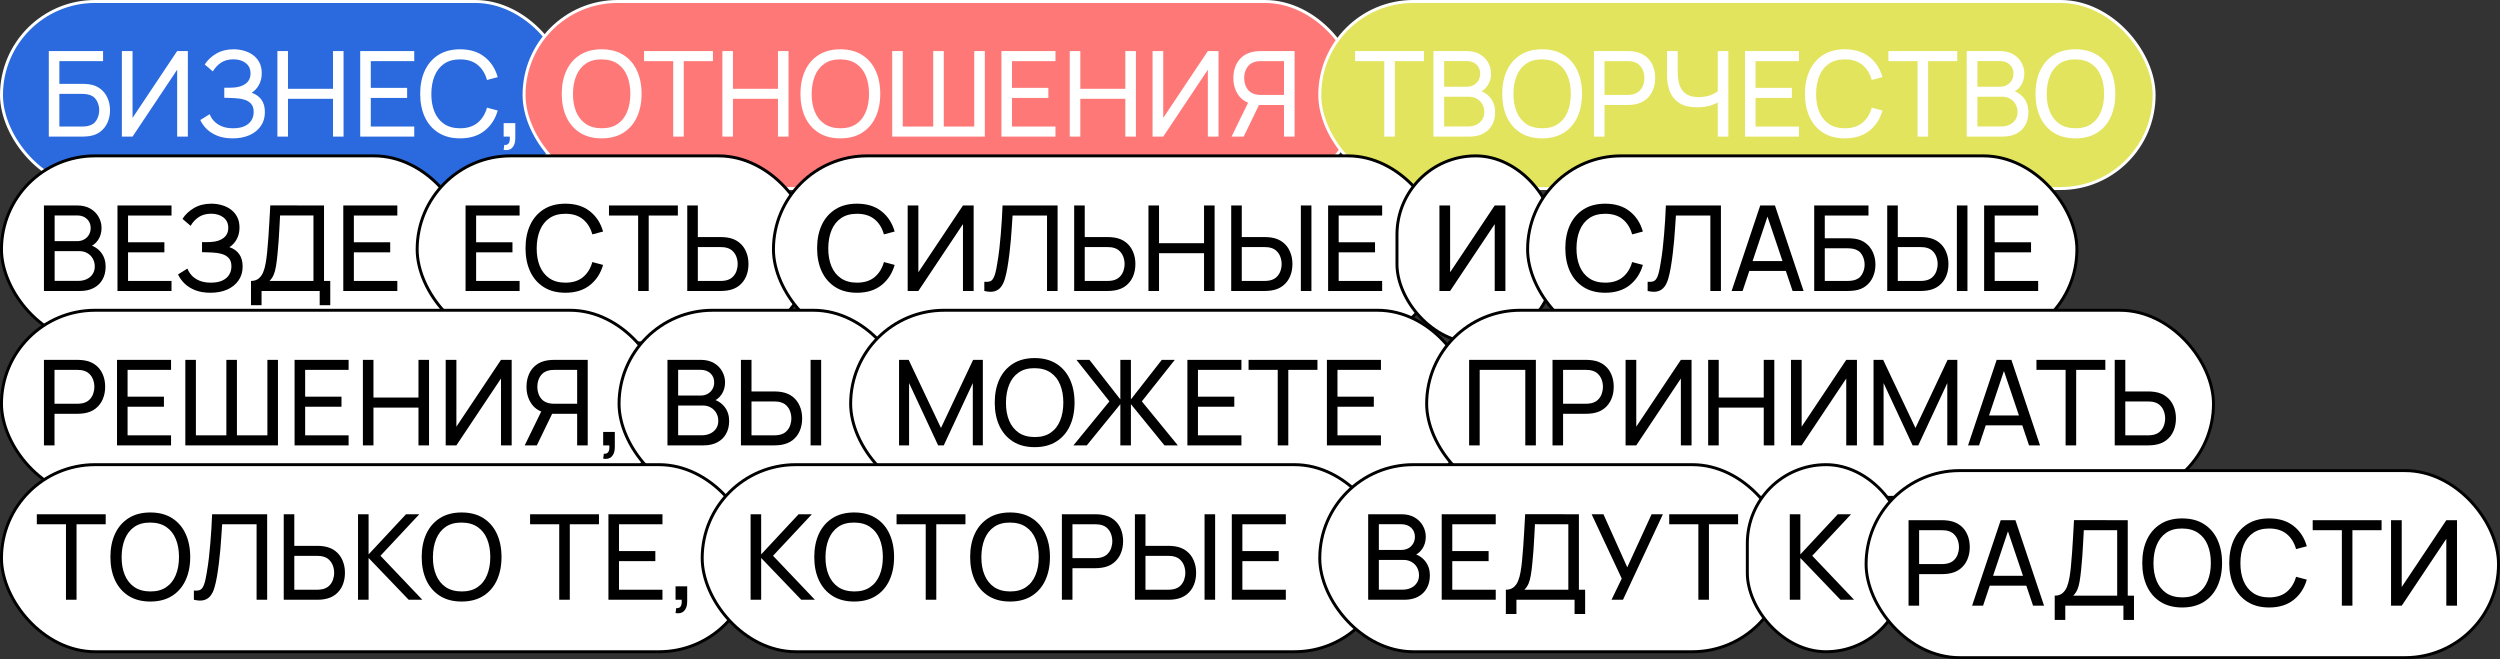
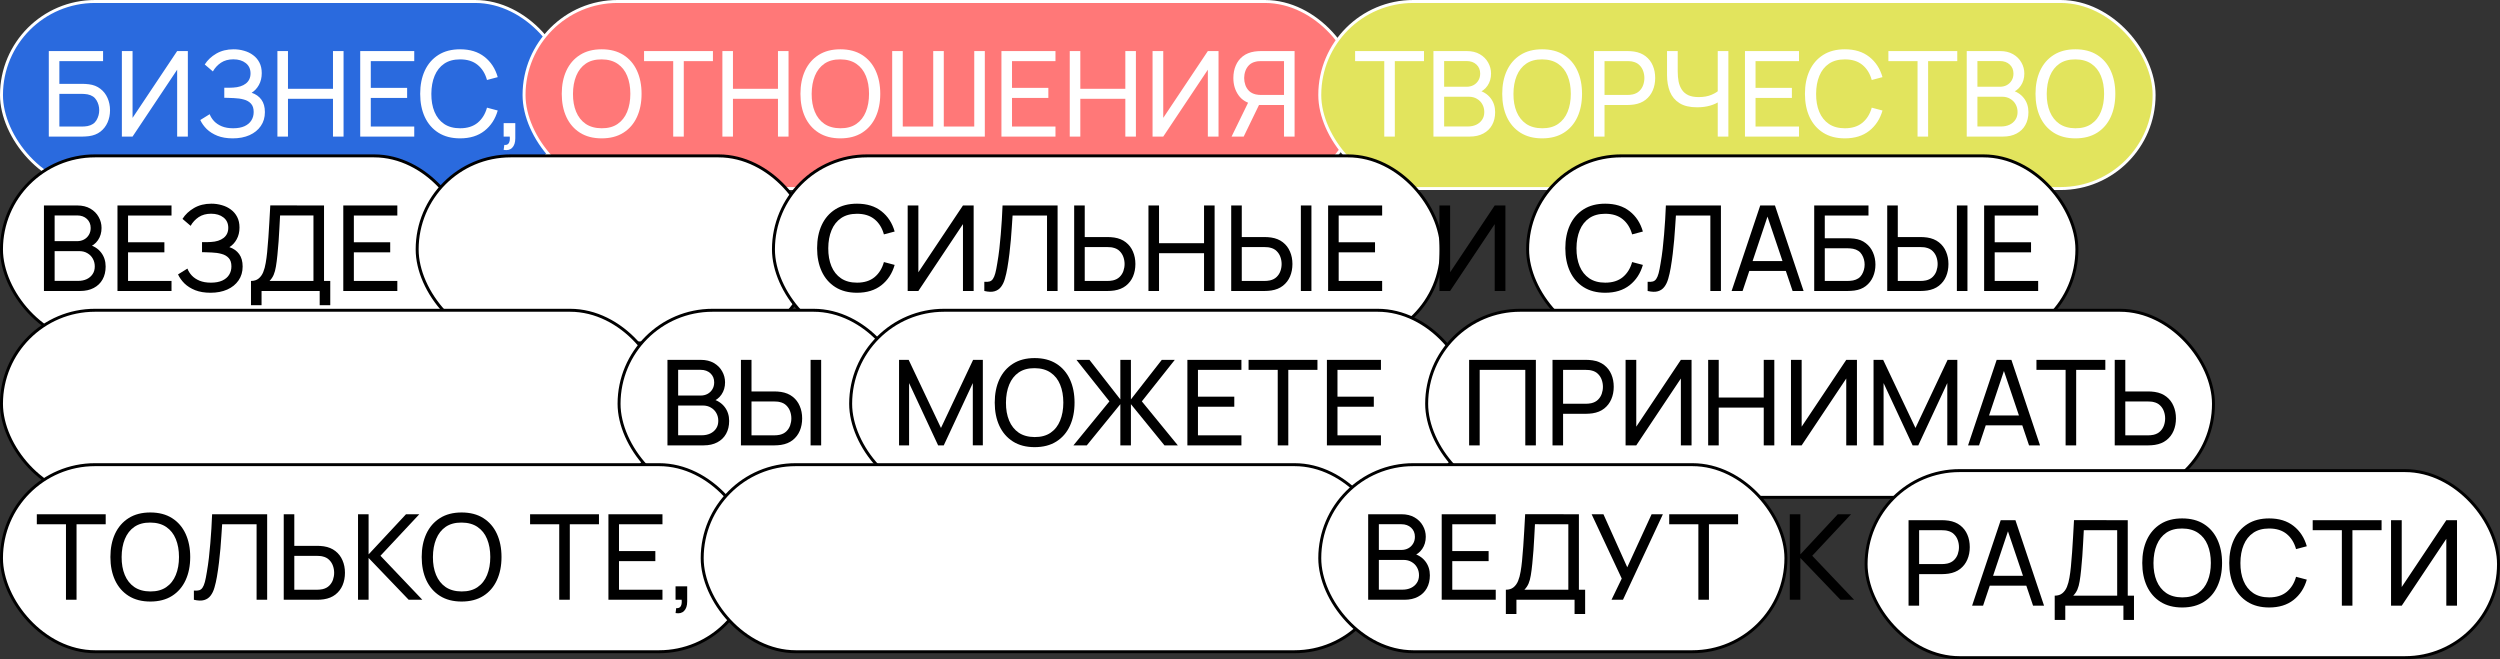
<svg xmlns="http://www.w3.org/2000/svg" width="421" height="111" viewBox="0 0 421 111" fill="none">
  <rect x="0" y="0" width="421" height="111" fill="#333333" stroke="none" />
  <rect x="0.25" y="0.25" width="95.5" height="31.5" rx="15.75" fill="#2A6ADE" stroke="white" stroke-width="0.5" />
  <rect x="88.25" y="0.25" width="140.5" height="31.5" rx="15.75" fill="#FF7878" stroke="white" stroke-width="0.5" />
  <rect x="222.25" y="0.25" width="140.5" height="31.5" rx="15.75" fill="#E2E45D" stroke="white" stroke-width="0.5" />
  <rect x="0.25" y="26.25" width="78.5" height="31.5" rx="15.75" fill="white" stroke="black" stroke-width="0.5" />
  <rect x="70.25" y="26.25" width="66.5" height="31.5" rx="15.75" fill="white" stroke="black" stroke-width="0.5" />
  <rect x="130.25" y="26.25" width="112.5" height="31.5" rx="15.75" fill="white" stroke="black" stroke-width="0.5" />
-   <rect x="235.25" y="26.25" width="26.5" height="31.5" rx="13.25" fill="white" stroke="black" stroke-width="0.5" />
  <rect x="257.25" y="26.25" width="92.5" height="31.5" rx="15.75" fill="white" stroke="black" stroke-width="0.5" />
  <rect x="0.25" y="52.25" width="111.5" height="31.5" rx="15.75" fill="white" stroke="black" stroke-width="0.5" />
  <rect x="104.25" y="52.25" width="48.5" height="31.5" rx="15.75" fill="white" stroke="black" stroke-width="0.5" />
  <rect x="143.25" y="52.25" width="104.5" height="31.5" rx="15.75" fill="white" stroke="black" stroke-width="0.5" />
  <rect x="240.25" y="52.25" width="132.5" height="31.5" rx="15.75" fill="white" stroke="black" stroke-width="0.5" />
  <rect x="0.25" y="78.25" width="126.5" height="31.5" rx="15.75" fill="white" stroke="black" stroke-width="0.5" />
  <rect x="118.25" y="78.25" width="115.5" height="31.5" rx="15.75" fill="white" stroke="black" stroke-width="0.5" />
  <rect x="222.25" y="78.25" width="78.5" height="31.5" rx="15.75" fill="white" stroke="black" stroke-width="0.5" />
-   <rect x="294.25" y="78.25" width="26.5" height="31.5" rx="13.25" fill="white" stroke="black" stroke-width="0.5" />
  <rect x="314.25" y="79.25" width="106.5" height="31.5" rx="15.75" fill="white" stroke="black" stroke-width="0.5" />
  <path d="M8.218 23V8.6H17.358V10.29H9.998V14.12H13.908C14.048 14.12 14.215 14.127 14.408 14.14C14.602 14.147 14.788 14.163 14.968 14.19C15.728 14.283 16.372 14.537 16.898 14.95C17.432 15.357 17.835 15.873 18.108 16.5C18.388 17.127 18.528 17.813 18.528 18.56C18.528 19.3 18.392 19.983 18.118 20.61C17.845 21.237 17.442 21.757 16.908 22.17C16.382 22.577 15.735 22.83 14.968 22.93C14.788 22.95 14.602 22.967 14.408 22.98C14.215 22.993 14.048 23 13.908 23H8.218ZM9.998 21.31H13.848C13.975 21.31 14.118 21.303 14.278 21.29C14.445 21.277 14.602 21.257 14.748 21.23C15.442 21.09 15.942 20.76 16.248 20.24C16.555 19.713 16.708 19.153 16.708 18.56C16.708 17.953 16.555 17.393 16.248 16.88C15.942 16.36 15.442 16.03 14.748 15.89C14.602 15.857 14.445 15.837 14.278 15.83C14.118 15.817 13.975 15.81 13.848 15.81H9.998V21.31ZM31.633 23H29.833V11.74L22.323 23H20.523V8.6H22.323V19.85L29.833 8.6H31.633V23ZM39.199 23.3C38.213 23.3 37.353 23.157 36.619 22.87C35.893 22.577 35.289 22.197 34.809 21.73C34.336 21.257 33.976 20.75 33.729 20.21L35.309 19.23C35.469 19.65 35.716 20.04 36.049 20.4C36.389 20.76 36.823 21.05 37.349 21.27C37.883 21.49 38.523 21.6 39.269 21.6C40.029 21.6 40.666 21.483 41.179 21.25C41.693 21.01 42.076 20.687 42.329 20.28C42.589 19.867 42.719 19.393 42.719 18.86C42.719 18.253 42.569 17.787 42.269 17.46C41.969 17.127 41.566 16.893 41.059 16.76C40.559 16.62 40.006 16.54 39.399 16.52C38.926 16.5 38.586 16.487 38.379 16.48C38.173 16.473 38.033 16.47 37.959 16.47C37.893 16.47 37.829 16.47 37.769 16.47V14.77C37.829 14.77 37.956 14.77 38.149 14.77C38.343 14.77 38.546 14.77 38.759 14.77C38.973 14.763 39.143 14.757 39.269 14.75C40.163 14.703 40.873 14.477 41.399 14.07C41.926 13.657 42.189 13.09 42.189 12.37C42.189 11.623 41.919 11.04 41.379 10.62C40.846 10.2 40.149 9.99 39.289 9.99C38.476 9.99 37.783 10.18 37.209 10.56C36.643 10.94 36.189 11.43 35.849 12.03L34.479 10.86C34.946 10.12 35.593 9.51 36.419 9.03C37.253 8.543 38.226 8.3 39.339 8.3C39.953 8.3 40.543 8.383 41.109 8.55C41.683 8.71 42.189 8.957 42.629 9.29C43.076 9.617 43.429 10.033 43.689 10.54C43.949 11.04 44.079 11.633 44.079 12.32C44.079 13.06 43.923 13.717 43.609 14.29C43.296 14.863 42.886 15.307 42.379 15.62C43.079 15.853 43.626 16.24 44.019 16.78C44.413 17.32 44.609 18.02 44.609 18.88C44.609 19.78 44.379 20.56 43.919 21.22C43.466 21.88 42.833 22.393 42.019 22.76C41.206 23.12 40.266 23.3 39.199 23.3ZM46.715 23V8.6H48.495V14.95H56.075V8.6H57.855V23H56.075V16.64H48.495V23H46.715ZM60.66 23V8.6H69.76V10.29H62.44V14.8H68.56V16.49H62.44V21.31H69.76V23H60.66ZM77.478 23.3C76.045 23.3 74.828 22.983 73.828 22.35C72.828 21.717 72.065 20.837 71.538 19.71C71.018 18.583 70.758 17.28 70.758 15.8C70.758 14.32 71.018 13.017 71.538 11.89C72.065 10.763 72.828 9.883 73.828 9.25C74.828 8.617 76.045 8.3 77.478 8.3C79.145 8.3 80.515 8.723 81.588 9.57C82.668 10.417 83.412 11.557 83.818 12.99L82.008 13.47C81.715 12.397 81.192 11.55 80.438 10.93C79.685 10.31 78.698 10 77.478 10C76.405 10 75.511 10.243 74.798 10.73C74.085 11.217 73.548 11.897 73.188 12.77C72.828 13.637 72.645 14.647 72.638 15.8C72.632 16.947 72.808 17.957 73.168 18.83C73.528 19.697 74.068 20.377 74.788 20.87C75.508 21.357 76.405 21.6 77.478 21.6C78.698 21.6 79.685 21.29 80.438 20.67C81.192 20.043 81.715 19.197 82.008 18.13L83.818 18.61C83.412 20.037 82.668 21.177 81.588 22.03C80.515 22.877 79.145 23.3 77.478 23.3ZM84.815 25.24L84.925 24.41C85.205 24.43 85.415 24.377 85.555 24.25C85.695 24.123 85.785 23.95 85.825 23.73C85.865 23.51 85.872 23.267 85.845 23H84.815V20.74H86.775V23.3C86.775 24 86.602 24.527 86.255 24.88C85.915 25.233 85.435 25.353 84.815 25.24Z" fill="white" />
  <path d="M101.32 23.3C99.887 23.3 98.67 22.983 97.67 22.35C96.67 21.717 95.907 20.837 95.38 19.71C94.86 18.583 94.6 17.28 94.6 15.8C94.6 14.32 94.86 13.017 95.38 11.89C95.907 10.763 96.67 9.883 97.67 9.25C98.67 8.617 99.887 8.3 101.32 8.3C102.76 8.3 103.98 8.617 104.98 9.25C105.98 9.883 106.74 10.763 107.26 11.89C107.78 13.017 108.04 14.32 108.04 15.8C108.04 17.28 107.78 18.583 107.26 19.71C106.74 20.837 105.98 21.717 104.98 22.35C103.98 22.983 102.76 23.3 101.32 23.3ZM101.32 21.6C102.393 21.607 103.287 21.367 104 20.88C104.72 20.387 105.257 19.703 105.61 18.83C105.97 17.957 106.15 16.947 106.15 15.8C106.15 14.647 105.97 13.637 105.61 12.77C105.257 11.903 104.72 11.227 104 10.74C103.287 10.253 102.393 10.007 101.32 10C100.247 9.993 99.353 10.233 98.64 10.72C97.933 11.207 97.4 11.887 97.04 12.76C96.68 13.633 96.497 14.647 96.49 15.8C96.483 16.947 96.66 17.953 97.02 18.82C97.38 19.687 97.917 20.367 98.63 20.86C99.35 21.347 100.247 21.593 101.32 21.6ZM113.368 23V10.29H108.458V8.6H120.058V10.29H115.148V23H113.368ZM121.65 23V8.6H123.43V14.95H131.01V8.6H132.79V23H131.01V16.64H123.43V23H121.65ZM141.515 23.3C140.082 23.3 138.865 22.983 137.865 22.35C136.865 21.717 136.102 20.837 135.575 19.71C135.055 18.583 134.795 17.28 134.795 15.8C134.795 14.32 135.055 13.017 135.575 11.89C136.102 10.763 136.865 9.883 137.865 9.25C138.865 8.617 140.082 8.3 141.515 8.3C142.955 8.3 144.175 8.617 145.175 9.25C146.175 9.883 146.935 10.763 147.455 11.89C147.975 13.017 148.235 14.32 148.235 15.8C148.235 17.28 147.975 18.583 147.455 19.71C146.935 20.837 146.175 21.717 145.175 22.35C144.175 22.983 142.955 23.3 141.515 23.3ZM141.515 21.6C142.589 21.607 143.482 21.367 144.195 20.88C144.915 20.387 145.452 19.703 145.805 18.83C146.165 17.957 146.345 16.947 146.345 15.8C146.345 14.647 146.165 13.637 145.805 12.77C145.452 11.903 144.915 11.227 144.195 10.74C143.482 10.253 142.589 10.007 141.515 10C140.442 9.993 139.549 10.233 138.835 10.72C138.129 11.207 137.595 11.887 137.235 12.76C136.875 13.633 136.692 14.647 136.685 15.8C136.679 16.947 136.855 17.953 137.215 18.82C137.575 19.687 138.112 20.367 138.825 20.86C139.545 21.347 140.442 21.593 141.515 21.6ZM150.244 23V8.6H152.024V21.31H157.154V8.6H158.934V21.31H164.064V8.6H165.844V23H150.244ZM168.642 23V8.6H177.742V10.29H170.422V14.8H176.542V16.49H170.422V21.31H177.742V23H168.642ZM180.146 23V8.6H181.926V14.95H189.506V8.6H191.286V23H189.506V16.64H181.926V23H180.146ZM205.201 23H203.401V11.74L195.891 23H194.091V8.6H195.891V19.85L203.401 8.6H205.201V23ZM218.008 23H216.228V17.68H211.798L211.118 17.57C209.998 17.363 209.148 16.853 208.568 16.04C207.988 15.22 207.698 14.253 207.698 13.14C207.698 12.373 207.831 11.677 208.098 11.05C208.364 10.417 208.761 9.893 209.288 9.48C209.821 9.067 210.478 8.8 211.258 8.68C211.438 8.647 211.624 8.627 211.818 8.62C212.011 8.607 212.178 8.6 212.318 8.6H218.008V23ZM209.438 23H207.398L210.518 16.6L212.278 17.14L209.438 23ZM216.228 15.99V10.29H212.378C212.251 10.29 212.104 10.297 211.938 10.31C211.778 10.317 211.624 10.34 211.478 10.38C211.018 10.48 210.641 10.673 210.348 10.96C210.061 11.247 209.851 11.583 209.718 11.97C209.584 12.35 209.518 12.74 209.518 13.14C209.518 13.54 209.584 13.933 209.718 14.32C209.851 14.7 210.061 15.033 210.348 15.32C210.641 15.6 211.018 15.793 211.478 15.9C211.624 15.933 211.778 15.957 211.938 15.97C212.104 15.983 212.251 15.99 212.378 15.99H216.228Z" fill="white" />
  <path d="M233.11 23V10.29H228.2V8.6H239.8V10.29H234.89V23H233.11ZM241.392 23V8.6H247.002C247.862 8.6 248.596 8.777 249.202 9.13C249.816 9.483 250.282 9.95 250.602 10.53C250.929 11.103 251.092 11.723 251.092 12.39C251.092 13.17 250.892 13.853 250.492 14.44C250.092 15.027 249.552 15.43 248.872 15.65L248.852 15.16C249.779 15.407 250.499 15.86 251.012 16.52C251.526 17.18 251.782 17.967 251.782 18.88C251.782 19.72 251.609 20.447 251.262 21.06C250.922 21.673 250.429 22.15 249.782 22.49C249.142 22.83 248.382 23 247.502 23H241.392ZM243.192 21.3H247.162C247.696 21.3 248.172 21.203 248.592 21.01C249.012 20.81 249.342 20.53 249.582 20.17C249.829 19.81 249.952 19.377 249.952 18.87C249.952 18.383 249.842 17.947 249.622 17.56C249.409 17.173 249.106 16.867 248.712 16.64C248.326 16.407 247.876 16.29 247.362 16.29H243.192V21.3ZM243.192 14.61H246.982C247.409 14.61 247.792 14.52 248.132 14.34C248.479 14.153 248.752 13.893 248.952 13.56C249.159 13.227 249.262 12.837 249.262 12.39C249.262 11.77 249.052 11.263 248.632 10.87C248.212 10.477 247.662 10.28 246.982 10.28H243.192V14.61ZM259.695 23.3C258.262 23.3 257.045 22.983 256.045 22.35C255.045 21.717 254.282 20.837 253.755 19.71C253.235 18.583 252.975 17.28 252.975 15.8C252.975 14.32 253.235 13.017 253.755 11.89C254.282 10.763 255.045 9.883 256.045 9.25C257.045 8.617 258.262 8.3 259.695 8.3C261.135 8.3 262.355 8.617 263.355 9.25C264.355 9.883 265.115 10.763 265.635 11.89C266.155 13.017 266.415 14.32 266.415 15.8C266.415 17.28 266.155 18.583 265.635 19.71C265.115 20.837 264.355 21.717 263.355 22.35C262.355 22.983 261.135 23.3 259.695 23.3ZM259.695 21.6C260.768 21.607 261.662 21.367 262.375 20.88C263.095 20.387 263.632 19.703 263.985 18.83C264.345 17.957 264.525 16.947 264.525 15.8C264.525 14.647 264.345 13.637 263.985 12.77C263.632 11.903 263.095 11.227 262.375 10.74C261.662 10.253 260.768 10.007 259.695 10C258.622 9.993 257.728 10.233 257.015 10.72C256.308 11.207 255.775 11.887 255.415 12.76C255.055 13.633 254.872 14.647 254.865 15.8C254.858 16.947 255.035 17.953 255.395 18.82C255.755 19.687 256.292 20.367 257.005 20.86C257.725 21.347 258.622 21.593 259.695 21.6ZM268.423 23V8.6H274.113C274.253 8.6 274.42 8.607 274.613 8.62C274.807 8.627 274.993 8.647 275.173 8.68C275.953 8.8 276.607 9.067 277.133 9.48C277.667 9.893 278.067 10.417 278.333 11.05C278.6 11.677 278.733 12.373 278.733 13.14C278.733 13.9 278.597 14.597 278.323 15.23C278.057 15.857 277.657 16.38 277.123 16.8C276.597 17.213 275.947 17.48 275.173 17.6C274.993 17.627 274.807 17.647 274.613 17.66C274.42 17.673 274.253 17.68 274.113 17.68H270.203V23H268.423ZM270.203 15.99H274.053C274.18 15.99 274.323 15.983 274.483 15.97C274.65 15.957 274.807 15.933 274.953 15.9C275.413 15.793 275.787 15.6 276.073 15.32C276.367 15.033 276.58 14.7 276.713 14.32C276.847 13.933 276.913 13.54 276.913 13.14C276.913 12.74 276.847 12.35 276.713 11.97C276.58 11.583 276.367 11.247 276.073 10.96C275.787 10.673 275.413 10.48 274.953 10.38C274.807 10.34 274.65 10.317 274.483 10.31C274.323 10.297 274.18 10.29 274.053 10.29H270.203V15.99ZM289.268 23V16.36L289.668 16.99C289.235 17.317 288.681 17.58 288.008 17.78C287.341 17.973 286.601 18.07 285.788 18.07C284.555 18.07 283.568 17.837 282.828 17.37C282.088 16.903 281.551 16.263 281.218 15.45C280.891 14.63 280.728 13.69 280.728 12.63V8.6H282.528V12.04C282.528 12.647 282.578 13.213 282.678 13.74C282.785 14.26 282.968 14.717 283.228 15.11C283.488 15.503 283.848 15.81 284.308 16.03C284.768 16.243 285.351 16.35 286.058 16.35C286.911 16.35 287.641 16.217 288.248 15.95C288.861 15.683 289.305 15.397 289.578 15.09L289.268 16.28V8.6H291.058V23H289.268ZM293.853 23V8.6H302.953V10.29H295.633V14.8H301.753V16.49H295.633V21.31H302.953V23H293.853ZM310.672 23.3C309.238 23.3 308.022 22.983 307.022 22.35C306.022 21.717 305.258 20.837 304.732 19.71C304.212 18.583 303.952 17.28 303.952 15.8C303.952 14.32 304.212 13.017 304.732 11.89C305.258 10.763 306.022 9.883 307.022 9.25C308.022 8.617 309.238 8.3 310.672 8.3C312.338 8.3 313.708 8.723 314.782 9.57C315.862 10.417 316.605 11.557 317.012 12.99L315.202 13.47C314.908 12.397 314.385 11.55 313.632 10.93C312.878 10.31 311.892 10 310.672 10C309.598 10 308.705 10.243 307.992 10.73C307.278 11.217 306.742 11.897 306.382 12.77C306.022 13.637 305.838 14.647 305.832 15.8C305.825 16.947 306.002 17.957 306.362 18.83C306.722 19.697 307.262 20.377 307.982 20.87C308.702 21.357 309.598 21.6 310.672 21.6C311.892 21.6 312.878 21.29 313.632 20.67C314.385 20.043 314.908 19.197 315.202 18.13L317.012 18.61C316.605 20.037 315.862 21.177 314.782 22.03C313.708 22.877 312.338 23.3 310.672 23.3ZM322.915 23V10.29H318.005V8.6H329.605V10.29H324.695V23H322.915ZM331.197 23V8.6H336.807C337.667 8.6 338.4 8.777 339.007 9.13C339.62 9.483 340.087 9.95 340.407 10.53C340.734 11.103 340.897 11.723 340.897 12.39C340.897 13.17 340.697 13.853 340.297 14.44C339.897 15.027 339.357 15.43 338.677 15.65L338.657 15.16C339.584 15.407 340.304 15.86 340.817 16.52C341.33 17.18 341.587 17.967 341.587 18.88C341.587 19.72 341.414 20.447 341.067 21.06C340.727 21.673 340.234 22.15 339.587 22.49C338.947 22.83 338.187 23 337.307 23H331.197ZM332.997 21.3H336.967C337.5 21.3 337.977 21.203 338.397 21.01C338.817 20.81 339.147 20.53 339.387 20.17C339.634 19.81 339.757 19.377 339.757 18.87C339.757 18.383 339.647 17.947 339.427 17.56C339.214 17.173 338.91 16.867 338.517 16.64C338.13 16.407 337.68 16.29 337.167 16.29H332.997V21.3ZM332.997 14.61H336.787C337.214 14.61 337.597 14.52 337.937 14.34C338.284 14.153 338.557 13.893 338.757 13.56C338.964 13.227 339.067 12.837 339.067 12.39C339.067 11.77 338.857 11.263 338.437 10.87C338.017 10.477 337.467 10.28 336.787 10.28H332.997V14.61ZM349.5 23.3C348.066 23.3 346.85 22.983 345.85 22.35C344.85 21.717 344.086 20.837 343.56 19.71C343.04 18.583 342.78 17.28 342.78 15.8C342.78 14.32 343.04 13.017 343.56 11.89C344.086 10.763 344.85 9.883 345.85 9.25C346.85 8.617 348.066 8.3 349.5 8.3C350.94 8.3 352.16 8.617 353.16 9.25C354.16 9.883 354.92 10.763 355.44 11.89C355.96 13.017 356.22 14.32 356.22 15.8C356.22 17.28 355.96 18.583 355.44 19.71C354.92 20.837 354.16 21.717 353.16 22.35C352.16 22.983 350.94 23.3 349.5 23.3ZM349.5 21.6C350.573 21.607 351.466 21.367 352.18 20.88C352.9 20.387 353.436 19.703 353.79 18.83C354.15 17.957 354.33 16.947 354.33 15.8C354.33 14.647 354.15 13.637 353.79 12.77C353.436 11.903 352.9 11.227 352.18 10.74C351.466 10.253 350.573 10.007 349.5 10C348.426 9.993 347.533 10.233 346.82 10.72C346.113 11.207 345.58 11.887 345.22 12.76C344.86 13.633 344.676 14.647 344.67 15.8C344.663 16.947 344.84 17.953 345.2 18.82C345.56 19.687 346.096 20.367 346.81 20.86C347.53 21.347 348.426 21.593 349.5 21.6Z" fill="white" />
  <path d="M7.4 49V34.6H13.01C13.87 34.6 14.603 34.777 15.21 35.13C15.823 35.483 16.29 35.95 16.61 36.53C16.937 37.103 17.1 37.723 17.1 38.39C17.1 39.17 16.9 39.853 16.5 40.44C16.1 41.027 15.56 41.43 14.88 41.65L14.86 41.16C15.787 41.407 16.507 41.86 17.02 42.52C17.533 43.18 17.79 43.967 17.79 44.88C17.79 45.72 17.617 46.447 17.27 47.06C16.93 47.673 16.437 48.15 15.79 48.49C15.15 48.83 14.39 49 13.51 49H7.4ZM9.2 47.3H13.17C13.703 47.3 14.18 47.203 14.6 47.01C15.02 46.81 15.35 46.53 15.59 46.17C15.837 45.81 15.96 45.377 15.96 44.87C15.96 44.383 15.85 43.947 15.63 43.56C15.417 43.173 15.113 42.867 14.72 42.64C14.333 42.407 13.883 42.29 13.37 42.29H9.2V47.3ZM9.2 40.61H12.99C13.417 40.61 13.8 40.52 14.14 40.34C14.487 40.153 14.76 39.893 14.96 39.56C15.167 39.227 15.27 38.837 15.27 38.39C15.27 37.77 15.06 37.263 14.64 36.87C14.22 36.477 13.67 36.28 12.99 36.28H9.2V40.61ZM19.783 49V34.6H28.883V36.29H21.563V40.8H27.683V42.49H21.563V47.31H28.883V49H19.783ZM35.451 49.3C34.465 49.3 33.605 49.157 32.871 48.87C32.145 48.577 31.541 48.197 31.061 47.73C30.588 47.257 30.228 46.75 29.981 46.21L31.561 45.23C31.721 45.65 31.968 46.04 32.301 46.4C32.641 46.76 33.075 47.05 33.601 47.27C34.135 47.49 34.775 47.6 35.521 47.6C36.281 47.6 36.918 47.483 37.431 47.25C37.945 47.01 38.328 46.687 38.581 46.28C38.841 45.867 38.971 45.393 38.971 44.86C38.971 44.253 38.821 43.787 38.521 43.46C38.221 43.127 37.818 42.893 37.311 42.76C36.811 42.62 36.258 42.54 35.651 42.52C35.178 42.5 34.838 42.487 34.631 42.48C34.425 42.473 34.285 42.47 34.211 42.47C34.145 42.47 34.081 42.47 34.021 42.47V40.77C34.081 40.77 34.208 40.77 34.401 40.77C34.595 40.77 34.798 40.77 35.011 40.77C35.225 40.763 35.395 40.757 35.521 40.75C36.415 40.703 37.125 40.477 37.651 40.07C38.178 39.657 38.441 39.09 38.441 38.37C38.441 37.623 38.171 37.04 37.631 36.62C37.098 36.2 36.401 35.99 35.541 35.99C34.728 35.99 34.035 36.18 33.461 36.56C32.895 36.94 32.441 37.43 32.101 38.03L30.731 36.86C31.198 36.12 31.845 35.51 32.671 35.03C33.505 34.543 34.478 34.3 35.591 34.3C36.205 34.3 36.795 34.383 37.361 34.55C37.935 34.71 38.441 34.957 38.881 35.29C39.328 35.617 39.681 36.033 39.941 36.54C40.201 37.04 40.331 37.633 40.331 38.32C40.331 39.06 40.175 39.717 39.861 40.29C39.548 40.863 39.138 41.307 38.631 41.62C39.331 41.853 39.878 42.24 40.271 42.78C40.665 43.32 40.861 44.02 40.861 44.88C40.861 45.78 40.631 46.56 40.171 47.22C39.718 47.88 39.085 48.393 38.271 48.76C37.458 49.12 36.518 49.3 35.451 49.3ZM42.266 51.4V47.31C42.793 47.31 43.22 47.177 43.546 46.91C43.88 46.643 44.14 46.283 44.326 45.83C44.513 45.37 44.653 44.853 44.746 44.28C44.846 43.707 44.926 43.113 44.986 42.5C45.073 41.633 45.143 40.793 45.196 39.98C45.256 39.167 45.31 38.323 45.356 37.45C45.403 36.577 45.456 35.623 45.516 34.59L54.566 34.6V47.31H55.616V51.4H53.836V49H44.046V51.4H42.266ZM45.386 47.31H52.786V36.29L47.166 36.28C47.126 37.053 47.086 37.797 47.046 38.51C47.013 39.217 46.97 39.93 46.916 40.65C46.863 41.37 46.796 42.133 46.716 42.94C46.643 43.687 46.56 44.333 46.466 44.88C46.38 45.42 46.253 45.887 46.086 46.28C45.92 46.667 45.686 47.01 45.386 47.31ZM57.81 49V34.6H66.91V36.29H59.59V40.8H65.71V42.49H59.59V47.31H66.91V49H57.81Z" fill="black" />
-   <path d="M78.4 49V34.6H87.5V36.29H80.18V40.8H86.3V42.49H80.18V47.31H87.5V49H78.4ZM95.218 49.3C93.785 49.3 92.568 48.983 91.568 48.35C90.568 47.717 89.805 46.837 89.278 45.71C88.758 44.583 88.498 43.28 88.498 41.8C88.498 40.32 88.758 39.017 89.278 37.89C89.805 36.763 90.568 35.883 91.568 35.25C92.568 34.617 93.785 34.3 95.218 34.3C96.885 34.3 98.255 34.723 99.328 35.57C100.408 36.417 101.152 37.557 101.558 38.99L99.748 39.47C99.455 38.397 98.932 37.55 98.178 36.93C97.425 36.31 96.438 36 95.218 36C94.145 36 93.252 36.243 92.538 36.73C91.825 37.217 91.288 37.897 90.928 38.77C90.568 39.637 90.385 40.647 90.378 41.8C90.372 42.947 90.548 43.957 90.908 44.83C91.268 45.697 91.808 46.377 92.528 46.87C93.248 47.357 94.145 47.6 95.218 47.6C96.438 47.6 97.425 47.29 98.178 46.67C98.932 46.043 99.455 45.197 99.748 44.13L101.558 44.61C101.152 46.037 100.408 47.177 99.328 48.03C98.255 48.877 96.885 49.3 95.218 49.3ZM107.462 49V36.29H102.552V34.6H114.152V36.29H109.242V49H107.462ZM115.734 49V34.6H117.514V39.92H121.424C121.564 39.92 121.73 39.927 121.924 39.94C122.117 39.947 122.304 39.967 122.484 40C123.257 40.12 123.907 40.387 124.434 40.8C124.967 41.213 125.367 41.737 125.634 42.37C125.907 42.997 126.044 43.693 126.044 44.46C126.044 45.22 125.91 45.917 125.644 46.55C125.377 47.177 124.977 47.7 124.444 48.12C123.917 48.533 123.264 48.8 122.484 48.92C122.304 48.947 122.117 48.967 121.924 48.98C121.73 48.993 121.564 49 121.424 49H115.734ZM117.514 47.31H121.364C121.49 47.31 121.634 47.303 121.794 47.29C121.96 47.277 122.117 47.253 122.264 47.22C122.724 47.113 123.097 46.92 123.384 46.64C123.677 46.353 123.89 46.02 124.024 45.64C124.157 45.253 124.224 44.86 124.224 44.46C124.224 44.06 124.157 43.67 124.024 43.29C123.89 42.903 123.677 42.567 123.384 42.28C123.097 41.993 122.724 41.8 122.264 41.7C122.117 41.66 121.96 41.637 121.794 41.63C121.634 41.617 121.49 41.61 121.364 41.61H117.514V47.31Z" fill="black" />
  <path d="M144.32 49.3C142.887 49.3 141.67 48.983 140.67 48.35C139.67 47.717 138.907 46.837 138.38 45.71C137.86 44.583 137.6 43.28 137.6 41.8C137.6 40.32 137.86 39.017 138.38 37.89C138.907 36.763 139.67 35.883 140.67 35.25C141.67 34.617 142.887 34.3 144.32 34.3C145.987 34.3 147.357 34.723 148.43 35.57C149.51 36.417 150.253 37.557 150.66 38.99L148.85 39.47C148.557 38.397 148.033 37.55 147.28 36.93C146.527 36.31 145.54 36 144.32 36C143.247 36 142.353 36.243 141.64 36.73C140.927 37.217 140.39 37.897 140.03 38.77C139.67 39.637 139.487 40.647 139.48 41.8C139.473 42.947 139.65 43.957 140.01 44.83C140.37 45.697 140.91 46.377 141.63 46.87C142.35 47.357 143.247 47.6 144.32 47.6C145.54 47.6 146.527 47.29 147.28 46.67C148.033 46.043 148.557 45.197 148.85 44.13L150.66 44.61C150.253 46.037 149.51 47.177 148.43 48.03C147.357 48.877 145.987 49.3 144.32 49.3ZM163.963 49H162.163V37.74L154.653 49H152.853V34.6H154.653V45.85L162.163 34.6H163.963V49ZM165.759 49V47.45C166.113 47.483 166.406 47.467 166.639 47.4C166.873 47.333 167.063 47.19 167.209 46.97C167.363 46.75 167.496 46.43 167.609 46.01C167.723 45.583 167.833 45.03 167.939 44.35C168.079 43.55 168.196 42.743 168.289 41.93C168.383 41.11 168.463 40.29 168.529 39.47C168.603 38.643 168.663 37.823 168.709 37.01C168.756 36.19 168.796 35.387 168.829 34.6H178.099V49H176.319V36.29H170.519C170.479 36.897 170.436 37.547 170.389 38.24C170.349 38.927 170.296 39.643 170.229 40.39C170.163 41.137 170.083 41.907 169.989 42.7C169.896 43.493 169.779 44.3 169.639 45.12C169.526 45.78 169.389 46.383 169.229 46.93C169.076 47.477 168.859 47.933 168.579 48.3C168.306 48.667 167.943 48.917 167.489 49.05C167.043 49.183 166.466 49.167 165.759 49ZM180.89 49V34.6H182.67V39.92H186.58C186.72 39.92 186.887 39.927 187.08 39.94C187.273 39.947 187.46 39.967 187.64 40C188.413 40.12 189.063 40.387 189.59 40.8C190.123 41.213 190.523 41.737 190.79 42.37C191.063 42.997 191.2 43.693 191.2 44.46C191.2 45.22 191.067 45.917 190.8 46.55C190.533 47.177 190.133 47.7 189.6 48.12C189.073 48.533 188.42 48.8 187.64 48.92C187.46 48.947 187.273 48.967 187.08 48.98C186.887 48.993 186.72 49 186.58 49H180.89ZM182.67 47.31H186.52C186.647 47.31 186.79 47.303 186.95 47.29C187.117 47.277 187.273 47.253 187.42 47.22C187.88 47.113 188.253 46.92 188.54 46.64C188.833 46.353 189.047 46.02 189.18 45.64C189.313 45.253 189.38 44.86 189.38 44.46C189.38 44.06 189.313 43.67 189.18 43.29C189.047 42.903 188.833 42.567 188.54 42.28C188.253 41.993 187.88 41.8 187.42 41.7C187.273 41.66 187.117 41.637 186.95 41.63C186.79 41.617 186.647 41.61 186.52 41.61H182.67V47.31ZM193.4 49V34.6H195.18V40.95H202.76V34.6H204.54V49H202.76V42.64H195.18V49H193.4ZM207.335 49V34.6H209.115V39.92H213.025C213.165 39.92 213.332 39.927 213.525 39.94C213.719 39.947 213.905 39.967 214.085 40C214.859 40.12 215.509 40.387 216.035 40.8C216.569 41.213 216.969 41.737 217.235 42.37C217.509 42.997 217.645 43.693 217.645 44.46C217.645 45.22 217.512 45.917 217.245 46.55C216.979 47.177 216.579 47.7 216.045 48.12C215.519 48.533 214.865 48.8 214.085 48.92C213.905 48.947 213.719 48.967 213.525 48.98C213.332 48.993 213.165 49 213.025 49H207.335ZM209.115 47.31H212.965C213.092 47.31 213.235 47.303 213.395 47.29C213.562 47.277 213.719 47.253 213.865 47.22C214.325 47.113 214.699 46.92 214.985 46.64C215.279 46.353 215.492 46.02 215.625 45.64C215.759 45.253 215.825 44.86 215.825 44.46C215.825 44.06 215.759 43.67 215.625 43.29C215.492 42.903 215.279 42.567 214.985 42.28C214.699 41.993 214.325 41.8 213.865 41.7C213.719 41.66 213.562 41.637 213.395 41.63C213.235 41.617 213.092 41.61 212.965 41.61H209.115V47.31ZM219.065 49V34.6H220.845V49H219.065ZM223.654 49V34.6H232.754V36.29H225.434V40.8H231.554V42.49H225.434V47.31H232.754V49H223.654Z" fill="black" />
  <path d="M253.51 49H251.71V37.74L244.2 49H242.4V34.6H244.2V45.85L251.71 34.6H253.51V49Z" fill="black" />
  <path d="M270.32 49.3C268.887 49.3 267.67 48.983 266.67 48.35C265.67 47.717 264.907 46.837 264.38 45.71C263.86 44.583 263.6 43.28 263.6 41.8C263.6 40.32 263.86 39.017 264.38 37.89C264.907 36.763 265.67 35.883 266.67 35.25C267.67 34.617 268.887 34.3 270.32 34.3C271.987 34.3 273.357 34.723 274.43 35.57C275.51 36.417 276.253 37.557 276.66 38.99L274.85 39.47C274.557 38.397 274.033 37.55 273.28 36.93C272.527 36.31 271.54 36 270.32 36C269.247 36 268.353 36.243 267.64 36.73C266.927 37.217 266.39 37.897 266.03 38.77C265.67 39.637 265.487 40.647 265.48 41.8C265.473 42.947 265.65 43.957 266.01 44.83C266.37 45.697 266.91 46.377 267.63 46.87C268.35 47.357 269.247 47.6 270.32 47.6C271.54 47.6 272.527 47.29 273.28 46.67C274.033 46.043 274.557 45.197 274.85 44.13L276.66 44.61C276.253 46.037 275.51 47.177 274.43 48.03C273.357 48.877 271.987 49.3 270.32 49.3ZM277.463 49V47.45C277.816 47.483 278.109 47.467 278.343 47.4C278.576 47.333 278.766 47.19 278.913 46.97C279.066 46.75 279.199 46.43 279.313 46.01C279.426 45.583 279.536 45.03 279.643 44.35C279.783 43.55 279.899 42.743 279.993 41.93C280.086 41.11 280.166 40.29 280.233 39.47C280.306 38.643 280.366 37.823 280.413 37.01C280.459 36.19 280.499 35.387 280.533 34.6H289.803V49H288.023V36.29H282.223C282.183 36.897 282.139 37.547 282.093 38.24C282.053 38.927 281.999 39.643 281.933 40.39C281.866 41.137 281.786 41.907 281.693 42.7C281.599 43.493 281.483 44.3 281.343 45.12C281.229 45.78 281.093 46.383 280.933 46.93C280.779 47.477 280.563 47.933 280.283 48.3C280.009 48.667 279.646 48.917 279.193 49.05C278.746 49.183 278.169 49.167 277.463 49ZM291.603 49L296.423 34.6H298.903L303.723 49H301.873L297.363 35.64H297.923L293.453 49H291.603ZM293.923 45.63V43.96H301.403V45.63H293.923ZM305.513 49V34.6H314.653V36.29H307.293V40.12H311.203C311.343 40.12 311.51 40.127 311.703 40.14C311.897 40.147 312.083 40.163 312.263 40.19C313.023 40.283 313.667 40.537 314.193 40.95C314.727 41.357 315.13 41.873 315.403 42.5C315.683 43.127 315.823 43.813 315.823 44.56C315.823 45.3 315.687 45.983 315.413 46.61C315.14 47.237 314.737 47.757 314.203 48.17C313.677 48.577 313.03 48.83 312.263 48.93C312.083 48.95 311.897 48.967 311.703 48.98C311.51 48.993 311.343 49 311.203 49H305.513ZM307.293 47.31H311.143C311.27 47.31 311.413 47.303 311.573 47.29C311.74 47.277 311.897 47.257 312.043 47.23C312.737 47.09 313.237 46.76 313.543 46.24C313.85 45.713 314.003 45.153 314.003 44.56C314.003 43.953 313.85 43.393 313.543 42.88C313.237 42.36 312.737 42.03 312.043 41.89C311.897 41.857 311.74 41.837 311.573 41.83C311.413 41.817 311.27 41.81 311.143 41.81H307.293V47.31ZM317.808 49V34.6H319.588V39.92H323.498C323.638 39.92 323.805 39.927 323.998 39.94C324.191 39.947 324.378 39.967 324.558 40C325.331 40.12 325.981 40.387 326.508 40.8C327.041 41.213 327.441 41.737 327.708 42.37C327.981 42.997 328.118 43.693 328.118 44.46C328.118 45.22 327.985 45.917 327.718 46.55C327.451 47.177 327.051 47.7 326.518 48.12C325.991 48.533 325.338 48.8 324.558 48.92C324.378 48.947 324.191 48.967 323.998 48.98C323.805 48.993 323.638 49 323.498 49H317.808ZM319.588 47.31H323.438C323.565 47.31 323.708 47.303 323.868 47.29C324.035 47.277 324.191 47.253 324.338 47.22C324.798 47.113 325.171 46.92 325.458 46.64C325.751 46.353 325.965 46.02 326.098 45.64C326.231 45.253 326.298 44.86 326.298 44.46C326.298 44.06 326.231 43.67 326.098 43.29C325.965 42.903 325.751 42.567 325.458 42.28C325.171 41.993 324.798 41.8 324.338 41.7C324.191 41.66 324.035 41.637 323.868 41.63C323.708 41.617 323.565 41.61 323.438 41.61H319.588V47.31ZM329.538 49V34.6H331.318V49H329.538ZM334.127 49V34.6H343.227V36.29H335.907V40.8H342.027V42.49H335.907V47.31H343.227V49H334.127Z" fill="black" />
-   <path d="M7.4 75V60.6H13.09C13.23 60.6 13.397 60.607 13.59 60.62C13.783 60.627 13.97 60.647 14.15 60.68C14.93 60.8 15.583 61.067 16.11 61.48C16.643 61.893 17.043 62.417 17.31 63.05C17.577 63.677 17.71 64.373 17.71 65.14C17.71 65.9 17.573 66.597 17.3 67.23C17.033 67.857 16.633 68.38 16.1 68.8C15.573 69.213 14.923 69.48 14.15 69.6C13.97 69.627 13.783 69.647 13.59 69.66C13.397 69.673 13.23 69.68 13.09 69.68H9.18V75H7.4ZM9.18 67.99H13.03C13.157 67.99 13.3 67.983 13.46 67.97C13.627 67.957 13.783 67.933 13.93 67.9C14.39 67.793 14.763 67.6 15.05 67.32C15.343 67.033 15.557 66.7 15.69 66.32C15.823 65.933 15.89 65.54 15.89 65.14C15.89 64.74 15.823 64.35 15.69 63.97C15.557 63.583 15.343 63.247 15.05 62.96C14.763 62.673 14.39 62.48 13.93 62.38C13.783 62.34 13.627 62.317 13.46 62.31C13.3 62.297 13.157 62.29 13.03 62.29H9.18V67.99ZM19.705 75V60.6H28.805V62.29H21.485V66.8H27.605V68.49H21.485V73.31H28.805V75H19.705ZM31.209 75V60.6H32.989V73.31H38.119V60.6H39.899V73.31H45.029V60.6H46.809V75H31.209ZM49.607 75V60.6H58.707V62.29H51.387V66.8H57.507V68.49H51.387V73.31H58.707V75H49.607ZM61.111 75V60.6H62.891V66.95H70.471V60.6H72.251V75H70.471V68.64H62.891V75H61.111ZM86.166 75H84.366V63.74L76.856 75H75.056V60.6H76.856V71.85L84.366 60.6H86.166V75ZM98.972 75H97.192V69.68H92.763L92.082 69.57C90.963 69.363 90.112 68.853 89.532 68.04C88.953 67.22 88.662 66.253 88.662 65.14C88.662 64.373 88.796 63.677 89.062 63.05C89.329 62.417 89.726 61.893 90.252 61.48C90.786 61.067 91.442 60.8 92.222 60.68C92.403 60.647 92.589 60.627 92.782 60.62C92.976 60.607 93.142 60.6 93.282 60.6H98.972V75ZM90.403 75H88.362L91.483 68.6L93.243 69.14L90.403 75ZM97.192 67.99V62.29H93.343C93.216 62.29 93.069 62.297 92.903 62.31C92.743 62.317 92.589 62.34 92.442 62.38C91.983 62.48 91.606 62.673 91.312 62.96C91.026 63.247 90.816 63.583 90.683 63.97C90.549 64.35 90.483 64.74 90.483 65.14C90.483 65.54 90.549 65.933 90.683 66.32C90.816 66.7 91.026 67.033 91.312 67.32C91.606 67.6 91.983 67.793 92.442 67.9C92.589 67.933 92.743 67.957 92.903 67.97C93.069 67.983 93.216 67.99 93.343 67.99H97.192ZM101.575 77.24L101.685 76.41C101.965 76.43 102.175 76.377 102.315 76.25C102.455 76.123 102.545 75.95 102.585 75.73C102.625 75.51 102.632 75.267 102.605 75H101.575V72.74H103.535V75.3C103.535 76 103.362 76.527 103.015 76.88C102.675 77.233 102.195 77.353 101.575 77.24Z" fill="black" />
  <path d="M112.4 75V60.6H118.01C118.87 60.6 119.603 60.777 120.21 61.13C120.823 61.483 121.29 61.95 121.61 62.53C121.937 63.103 122.1 63.723 122.1 64.39C122.1 65.17 121.9 65.853 121.5 66.44C121.1 67.027 120.56 67.43 119.88 67.65L119.86 67.16C120.787 67.407 121.507 67.86 122.02 68.52C122.533 69.18 122.79 69.967 122.79 70.88C122.79 71.72 122.617 72.447 122.27 73.06C121.93 73.673 121.437 74.15 120.79 74.49C120.15 74.83 119.39 75 118.51 75H112.4ZM114.2 73.3H118.17C118.703 73.3 119.18 73.203 119.6 73.01C120.02 72.81 120.35 72.53 120.59 72.17C120.837 71.81 120.96 71.377 120.96 70.87C120.96 70.383 120.85 69.947 120.63 69.56C120.417 69.173 120.113 68.867 119.72 68.64C119.333 68.407 118.883 68.29 118.37 68.29H114.2V73.3ZM114.2 66.61H117.99C118.417 66.61 118.8 66.52 119.14 66.34C119.487 66.153 119.76 65.893 119.96 65.56C120.167 65.227 120.27 64.837 120.27 64.39C120.27 63.77 120.06 63.263 119.64 62.87C119.22 62.477 118.67 62.28 117.99 62.28H114.2V66.61ZM124.773 75V60.6H126.553V65.92H130.463C130.603 65.92 130.769 65.927 130.963 65.94C131.156 65.947 131.343 65.967 131.523 66C132.296 66.12 132.946 66.387 133.473 66.8C134.006 67.213 134.406 67.737 134.673 68.37C134.946 68.997 135.083 69.693 135.083 70.46C135.083 71.22 134.949 71.917 134.683 72.55C134.416 73.177 134.016 73.7 133.483 74.12C132.956 74.533 132.303 74.8 131.523 74.92C131.343 74.947 131.156 74.967 130.963 74.98C130.769 74.993 130.603 75 130.463 75H124.773ZM126.553 73.31H130.403C130.529 73.31 130.673 73.303 130.833 73.29C130.999 73.277 131.156 73.253 131.303 73.22C131.763 73.113 132.136 72.92 132.423 72.64C132.716 72.353 132.929 72.02 133.063 71.64C133.196 71.253 133.263 70.86 133.263 70.46C133.263 70.06 133.196 69.67 133.063 69.29C132.929 68.903 132.716 68.567 132.423 68.28C132.136 67.993 131.763 67.8 131.303 67.7C131.156 67.66 130.999 67.637 130.833 67.63C130.673 67.617 130.529 67.61 130.403 67.61H126.553V73.31ZM136.503 75V60.6H138.283V75H136.503Z" fill="black" />
  <path d="M151.4 75V60.6H153.02L158.46 72.07L163.87 60.6H165.51V74.99H163.82V64.51L158.93 75H157.98L153.09 64.51V75H151.4ZM174.234 75.3C172.801 75.3 171.584 74.983 170.584 74.35C169.584 73.717 168.821 72.837 168.294 71.71C167.774 70.583 167.514 69.28 167.514 67.8C167.514 66.32 167.774 65.017 168.294 63.89C168.821 62.763 169.584 61.883 170.584 61.25C171.584 60.617 172.801 60.3 174.234 60.3C175.674 60.3 176.894 60.617 177.894 61.25C178.894 61.883 179.654 62.763 180.174 63.89C180.694 65.017 180.954 66.32 180.954 67.8C180.954 69.28 180.694 70.583 180.174 71.71C179.654 72.837 178.894 73.717 177.894 74.35C176.894 74.983 175.674 75.3 174.234 75.3ZM174.234 73.6C175.307 73.607 176.201 73.367 176.914 72.88C177.634 72.387 178.171 71.703 178.524 70.83C178.884 69.957 179.064 68.947 179.064 67.8C179.064 66.647 178.884 65.637 178.524 64.77C178.171 63.903 177.634 63.227 176.914 62.74C176.201 62.253 175.307 62.007 174.234 62C173.161 61.993 172.267 62.233 171.554 62.72C170.847 63.207 170.314 63.887 169.954 64.76C169.594 65.633 169.411 66.647 169.404 67.8C169.397 68.947 169.574 69.953 169.934 70.82C170.294 71.687 170.831 72.367 171.544 72.86C172.264 73.347 173.161 73.593 174.234 73.6ZM180.766 75L186.826 67.59L181.276 60.6H183.466L188.666 67.26V60.6H190.446V67.26L195.646 60.6H197.836L192.286 67.59L198.346 75H196.096L190.446 68.06V75H188.666V68.06L183.016 75H180.766ZM199.955 75V60.6H209.055V62.29H201.735V66.8H207.855V68.49H201.735V73.31H209.055V75H199.955ZM215.169 75V62.29H210.259V60.6H221.859V62.29H216.949V75H215.169ZM223.451 75V60.6H232.551V62.29H225.231V66.8H231.351V68.49H225.231V73.31H232.551V75H223.451Z" fill="black" />
  <path d="M247.4 75V60.6H258.64V75H256.86V62.29H249.18V75H247.4ZM261.443 75V60.6H267.133C267.273 60.6 267.44 60.607 267.633 60.62C267.826 60.627 268.013 60.647 268.193 60.68C268.973 60.8 269.626 61.067 270.153 61.48C270.686 61.893 271.086 62.417 271.353 63.05C271.62 63.677 271.753 64.373 271.753 65.14C271.753 65.9 271.616 66.597 271.343 67.23C271.076 67.857 270.676 68.38 270.143 68.8C269.616 69.213 268.966 69.48 268.193 69.6C268.013 69.627 267.826 69.647 267.633 69.66C267.44 69.673 267.273 69.68 267.133 69.68H263.223V75H261.443ZM263.223 67.99H267.073C267.2 67.99 267.343 67.983 267.503 67.97C267.67 67.957 267.826 67.933 267.973 67.9C268.433 67.793 268.806 67.6 269.093 67.32C269.386 67.033 269.6 66.7 269.733 66.32C269.866 65.933 269.933 65.54 269.933 65.14C269.933 64.74 269.866 64.35 269.733 63.97C269.6 63.583 269.386 63.247 269.093 62.96C268.806 62.673 268.433 62.48 267.973 62.38C267.826 62.34 267.67 62.317 267.503 62.31C267.343 62.297 267.2 62.29 267.073 62.29H263.223V67.99ZM284.858 75H283.058V63.74L275.548 75H273.748V60.6H275.548V71.85L283.058 60.6H284.858V75ZM287.654 75V60.6H289.434V66.95H297.014V60.6H298.794V75H297.014V68.64H289.434V75H287.654ZM312.709 75H310.909V63.74L303.399 75H301.599V60.6H303.399V71.85L310.909 60.6H312.709V75ZM315.505 75V60.6H317.125L322.565 72.07L327.975 60.6H329.615V74.99H327.925V64.51L323.035 75H322.085L317.195 64.51V75H315.505ZM331.42 75L336.24 60.6H338.72L343.54 75H341.69L337.18 61.64H337.74L333.27 75H331.42ZM333.74 71.63V69.96H341.22V71.63H333.74ZM347.848 75V62.29H342.938V60.6H354.538V62.29H349.628V75H347.848ZM356.12 75V60.6H357.9V65.92H361.81C361.95 65.92 362.117 65.927 362.31 65.94C362.504 65.947 362.69 65.967 362.87 66C363.644 66.12 364.294 66.387 364.82 66.8C365.354 67.213 365.754 67.737 366.02 68.37C366.294 68.997 366.43 69.693 366.43 70.46C366.43 71.22 366.297 71.917 366.03 72.55C365.764 73.177 365.364 73.7 364.83 74.12C364.304 74.533 363.65 74.8 362.87 74.92C362.69 74.947 362.504 74.967 362.31 74.98C362.117 74.993 361.95 75 361.81 75H356.12ZM357.9 73.31H361.75C361.877 73.31 362.02 73.303 362.18 73.29C362.347 73.277 362.504 73.253 362.65 73.22C363.11 73.113 363.484 72.92 363.77 72.64C364.064 72.353 364.277 72.02 364.41 71.64C364.544 71.253 364.61 70.86 364.61 70.46C364.61 70.06 364.544 69.67 364.41 69.29C364.277 68.903 364.064 68.567 363.77 68.28C363.484 67.993 363.11 67.8 362.65 67.7C362.504 67.66 362.347 67.637 362.18 67.63C362.02 67.617 361.877 67.61 361.75 67.61H357.9V73.31Z" fill="black" />
  <path d="M11.11 101V88.29H6.2V86.6H17.8V88.29H12.89V101H11.11ZM25.312 101.3C23.879 101.3 22.662 100.983 21.662 100.35C20.662 99.717 19.899 98.837 19.372 97.71C18.852 96.583 18.592 95.28 18.592 93.8C18.592 92.32 18.852 91.017 19.372 89.89C19.899 88.763 20.662 87.883 21.662 87.25C22.662 86.617 23.879 86.3 25.312 86.3C26.752 86.3 27.972 86.617 28.972 87.25C29.972 87.883 30.732 88.763 31.252 89.89C31.772 91.017 32.032 92.32 32.032 93.8C32.032 95.28 31.772 96.583 31.252 97.71C30.732 98.837 29.972 99.717 28.972 100.35C27.972 100.983 26.752 101.3 25.312 101.3ZM25.312 99.6C26.386 99.607 27.279 99.367 27.992 98.88C28.712 98.387 29.249 97.703 29.602 96.83C29.962 95.957 30.142 94.947 30.142 93.8C30.142 92.647 29.962 91.637 29.602 90.77C29.249 89.903 28.712 89.227 27.992 88.74C27.279 88.253 26.386 88.007 25.312 88C24.239 87.993 23.346 88.233 22.632 88.72C21.925 89.207 21.392 89.887 21.032 90.76C20.672 91.633 20.489 92.647 20.482 93.8C20.476 94.947 20.652 95.953 21.012 96.82C21.372 97.687 21.909 98.367 22.622 98.86C23.342 99.347 24.239 99.593 25.312 99.6ZM32.65 101V99.45C33.003 99.483 33.297 99.467 33.53 99.4C33.763 99.333 33.953 99.19 34.1 98.97C34.253 98.75 34.387 98.43 34.5 98.01C34.613 97.583 34.723 97.03 34.83 96.35C34.97 95.55 35.087 94.743 35.18 93.93C35.273 93.11 35.353 92.29 35.42 91.47C35.493 90.643 35.553 89.823 35.6 89.01C35.647 88.19 35.687 87.387 35.72 86.6H44.99V101H43.21V88.29H37.41C37.37 88.897 37.327 89.547 37.28 90.24C37.24 90.927 37.187 91.643 37.12 92.39C37.053 93.137 36.973 93.907 36.88 94.7C36.787 95.493 36.67 96.3 36.53 97.12C36.417 97.78 36.28 98.383 36.12 98.93C35.967 99.477 35.75 99.933 35.47 100.3C35.197 100.667 34.833 100.917 34.38 101.05C33.933 101.183 33.357 101.167 32.65 101ZM47.781 101V86.6H49.561V91.92H53.471C53.611 91.92 53.777 91.927 53.971 91.94C54.164 91.947 54.351 91.967 54.531 92C55.304 92.12 55.954 92.387 56.481 92.8C57.014 93.213 57.414 93.737 57.681 94.37C57.954 94.997 58.091 95.693 58.091 96.46C58.091 97.22 57.957 97.917 57.691 98.55C57.424 99.177 57.024 99.7 56.491 100.12C55.964 100.533 55.311 100.8 54.531 100.92C54.351 100.947 54.164 100.967 53.971 100.98C53.777 100.993 53.611 101 53.471 101H47.781ZM49.561 99.31H53.411C53.537 99.31 53.681 99.303 53.841 99.29C54.007 99.277 54.164 99.253 54.311 99.22C54.771 99.113 55.144 98.92 55.431 98.64C55.724 98.353 55.937 98.02 56.071 97.64C56.204 97.253 56.271 96.86 56.271 96.46C56.271 96.06 56.204 95.67 56.071 95.29C55.937 94.903 55.724 94.567 55.431 94.28C55.144 93.993 54.771 93.8 54.311 93.7C54.164 93.66 54.007 93.637 53.841 93.63C53.681 93.617 53.537 93.61 53.411 93.61H49.561V99.31ZM60.291 101V86.6H62.071V93.36L68.371 86.6H70.611L64.071 93.59L71.121 101H68.821L62.071 93.96V101H60.291ZM77.734 101.3C76.301 101.3 75.084 100.983 74.084 100.35C73.084 99.717 72.321 98.837 71.794 97.71C71.274 96.583 71.014 95.28 71.014 93.8C71.014 92.32 71.274 91.017 71.794 89.89C72.321 88.763 73.084 87.883 74.084 87.25C75.084 86.617 76.301 86.3 77.734 86.3C79.174 86.3 80.394 86.617 81.394 87.25C82.394 87.883 83.154 88.763 83.674 89.89C84.194 91.017 84.454 92.32 84.454 93.8C84.454 95.28 84.194 96.583 83.674 97.71C83.154 98.837 82.394 99.717 81.394 100.35C80.394 100.983 79.174 101.3 77.734 101.3ZM77.734 99.6C78.807 99.607 79.701 99.367 80.414 98.88C81.134 98.387 81.671 97.703 82.024 96.83C82.384 95.957 82.564 94.947 82.564 93.8C82.564 92.647 82.384 91.637 82.024 90.77C81.671 89.903 81.134 89.227 80.414 88.74C79.701 88.253 78.807 88.007 77.734 88C76.661 87.993 75.767 88.233 75.054 88.72C74.347 89.207 73.814 89.887 73.454 90.76C73.094 91.633 72.911 92.647 72.904 93.8C72.897 94.947 73.074 95.953 73.434 96.82C73.794 97.687 74.331 98.367 75.044 98.86C75.764 99.347 76.661 99.593 77.734 99.6ZM94.176 101V88.29H89.266V86.6H100.866V88.29H95.956V101H94.176ZM102.459 101V86.6H111.559V88.29H104.239V92.8H110.359V94.49H104.239V99.31H111.559V101H102.459ZM113.763 103.24L113.873 102.41C114.153 102.43 114.363 102.377 114.503 102.25C114.643 102.123 114.733 101.95 114.773 101.73C114.813 101.51 114.819 101.267 114.793 101H113.763V98.74H115.723V101.3C115.723 102 115.549 102.527 115.202 102.88C114.863 103.233 114.383 103.353 113.763 103.24Z" fill="black" />
-   <path d="M126.4 101V86.6H128.18V93.36L134.48 86.6H136.72L130.18 93.59L137.23 101H134.93L128.18 93.96V101H126.4ZM143.843 101.3C142.41 101.3 141.193 100.983 140.193 100.35C139.193 99.717 138.43 98.837 137.903 97.71C137.383 96.583 137.123 95.28 137.123 93.8C137.123 92.32 137.383 91.017 137.903 89.89C138.43 88.763 139.193 87.883 140.193 87.25C141.193 86.617 142.41 86.3 143.843 86.3C145.283 86.3 146.503 86.617 147.503 87.25C148.503 87.883 149.263 88.763 149.783 89.89C150.303 91.017 150.563 92.32 150.563 93.8C150.563 95.28 150.303 96.583 149.783 97.71C149.263 98.837 148.503 99.717 147.503 100.35C146.503 100.983 145.283 101.3 143.843 101.3ZM143.843 99.6C144.917 99.607 145.81 99.367 146.523 98.88C147.243 98.387 147.78 97.703 148.133 96.83C148.493 95.957 148.673 94.947 148.673 93.8C148.673 92.647 148.493 91.637 148.133 90.77C147.78 89.903 147.243 89.227 146.523 88.74C145.81 88.253 144.917 88.007 143.843 88C142.77 87.993 141.877 88.233 141.163 88.72C140.457 89.207 139.923 89.887 139.563 90.76C139.203 91.633 139.02 92.647 139.013 93.8C139.007 94.947 139.183 95.953 139.543 96.82C139.903 97.687 140.44 98.367 141.153 98.86C141.873 99.347 142.77 99.593 143.843 99.6ZM155.891 101V88.29H150.981V86.6H162.581V88.29H157.671V101H155.891ZM170.093 101.3C168.66 101.3 167.443 100.983 166.443 100.35C165.443 99.717 164.68 98.837 164.153 97.71C163.633 96.583 163.373 95.28 163.373 93.8C163.373 92.32 163.633 91.017 164.153 89.89C164.68 88.763 165.443 87.883 166.443 87.25C167.443 86.617 168.66 86.3 170.093 86.3C171.533 86.3 172.753 86.617 173.753 87.25C174.753 87.883 175.513 88.763 176.033 89.89C176.553 91.017 176.813 92.32 176.813 93.8C176.813 95.28 176.553 96.583 176.033 97.71C175.513 98.837 174.753 99.717 173.753 100.35C172.753 100.983 171.533 101.3 170.093 101.3ZM170.093 99.6C171.167 99.607 172.06 99.367 172.773 98.88C173.493 98.387 174.03 97.703 174.383 96.83C174.743 95.957 174.923 94.947 174.923 93.8C174.923 92.647 174.743 91.637 174.383 90.77C174.03 89.903 173.493 89.227 172.773 88.74C172.06 88.253 171.167 88.007 170.093 88C169.02 87.993 168.127 88.233 167.413 88.72C166.707 89.207 166.173 89.887 165.813 90.76C165.453 91.633 165.27 92.647 165.263 93.8C165.257 94.947 165.433 95.953 165.793 96.82C166.153 97.687 166.69 98.367 167.403 98.86C168.123 99.347 169.02 99.593 170.093 99.6ZM178.822 101V86.6H184.512C184.652 86.6 184.819 86.607 185.012 86.62C185.205 86.627 185.392 86.647 185.572 86.68C186.352 86.8 187.005 87.067 187.532 87.48C188.065 87.893 188.465 88.417 188.732 89.05C188.999 89.677 189.132 90.373 189.132 91.14C189.132 91.9 188.995 92.597 188.722 93.23C188.455 93.857 188.055 94.38 187.522 94.8C186.995 95.213 186.345 95.48 185.572 95.6C185.392 95.627 185.205 95.647 185.012 95.66C184.819 95.673 184.652 95.68 184.512 95.68H180.602V101H178.822ZM180.602 93.99H184.452C184.579 93.99 184.722 93.983 184.882 93.97C185.049 93.957 185.205 93.933 185.352 93.9C185.812 93.793 186.185 93.6 186.472 93.32C186.765 93.033 186.979 92.7 187.112 92.32C187.245 91.933 187.312 91.54 187.312 91.14C187.312 90.74 187.245 90.35 187.112 89.97C186.979 89.583 186.765 89.247 186.472 88.96C186.185 88.673 185.812 88.48 185.352 88.38C185.205 88.34 185.049 88.317 184.882 88.31C184.722 88.297 184.579 88.29 184.452 88.29H180.602V93.99ZM191.117 101V86.6H192.897V91.92H196.807C196.947 91.92 197.113 91.927 197.307 91.94C197.5 91.947 197.687 91.967 197.867 92C198.64 92.12 199.29 92.387 199.817 92.8C200.35 93.213 200.75 93.737 201.017 94.37C201.29 94.997 201.427 95.693 201.427 96.46C201.427 97.22 201.293 97.917 201.027 98.55C200.76 99.177 200.36 99.7 199.827 100.12C199.3 100.533 198.647 100.8 197.867 100.92C197.687 100.947 197.5 100.967 197.307 100.98C197.113 100.993 196.947 101 196.807 101H191.117ZM192.897 99.31H196.747C196.873 99.31 197.017 99.303 197.177 99.29C197.343 99.277 197.5 99.253 197.647 99.22C198.107 99.113 198.48 98.92 198.767 98.64C199.06 98.353 199.273 98.02 199.407 97.64C199.54 97.253 199.607 96.86 199.607 96.46C199.607 96.06 199.54 95.67 199.407 95.29C199.273 94.903 199.06 94.567 198.767 94.28C198.48 93.993 198.107 93.8 197.647 93.7C197.5 93.66 197.343 93.637 197.177 93.63C197.017 93.617 196.873 93.61 196.747 93.61H192.897V99.31ZM202.847 101V86.6H204.627V101H202.847ZM207.435 101V86.6H216.535V88.29H209.215V92.8H215.335V94.49H209.215V99.31H216.535V101H207.435Z" fill="black" />
  <path d="M230.4 101V86.6H236.01C236.87 86.6 237.603 86.777 238.21 87.13C238.823 87.483 239.29 87.95 239.61 88.53C239.937 89.103 240.1 89.723 240.1 90.39C240.1 91.17 239.9 91.853 239.5 92.44C239.1 93.027 238.56 93.43 237.88 93.65L237.86 93.16C238.787 93.407 239.507 93.86 240.02 94.52C240.533 95.18 240.79 95.967 240.79 96.88C240.79 97.72 240.617 98.447 240.27 99.06C239.93 99.673 239.437 100.15 238.79 100.49C238.15 100.83 237.39 101 236.51 101H230.4ZM232.2 99.3H236.17C236.703 99.3 237.18 99.203 237.6 99.01C238.02 98.81 238.35 98.53 238.59 98.17C238.837 97.81 238.96 97.377 238.96 96.87C238.96 96.383 238.85 95.947 238.63 95.56C238.417 95.173 238.113 94.867 237.72 94.64C237.333 94.407 236.883 94.29 236.37 94.29H232.2V99.3ZM232.2 92.61H235.99C236.417 92.61 236.8 92.52 237.14 92.34C237.487 92.153 237.76 91.893 237.96 91.56C238.167 91.227 238.27 90.837 238.27 90.39C238.27 89.77 238.06 89.263 237.64 88.87C237.22 88.477 236.67 88.28 235.99 88.28H232.2V92.61ZM242.783 101V86.6H251.883V88.29H244.563V92.8H250.683V94.49H244.563V99.31H251.883V101H242.783ZM253.587 103.4V99.31C254.113 99.31 254.54 99.177 254.867 98.91C255.2 98.643 255.46 98.283 255.647 97.83C255.833 97.37 255.973 96.853 256.067 96.28C256.167 95.707 256.247 95.113 256.307 94.5C256.393 93.633 256.463 92.793 256.517 91.98C256.577 91.167 256.63 90.323 256.677 89.45C256.723 88.577 256.777 87.623 256.837 86.59L265.887 86.6V99.31H266.937V103.4H265.157V101H255.367V103.4H253.587ZM256.707 99.31H264.107V88.29L258.487 88.28C258.447 89.053 258.407 89.797 258.367 90.51C258.333 91.217 258.29 91.93 258.237 92.65C258.183 93.37 258.117 94.133 258.037 94.94C257.963 95.687 257.88 96.333 257.787 96.88C257.7 97.42 257.573 97.887 257.407 98.28C257.24 98.667 257.007 99.01 256.707 99.31ZM271.38 101L273.1 97.43L268.03 86.6H270.02L274.03 95.53L278.13 86.6H280.03L273.31 101H271.38ZM286.005 101V88.29H281.095V86.6H292.695V88.29H287.785V101H286.005Z" fill="black" />
  <path d="M301.4 101V86.6H303.18V93.36L309.48 86.6H311.72L305.18 93.59L312.23 101H309.93L303.18 93.96V101H301.4Z" fill="black" />
  <path d="M321.4 102V87.6H327.09C327.23 87.6 327.397 87.607 327.59 87.62C327.783 87.627 327.97 87.647 328.15 87.68C328.93 87.8 329.583 88.067 330.11 88.48C330.643 88.893 331.043 89.417 331.31 90.05C331.577 90.677 331.71 91.373 331.71 92.14C331.71 92.9 331.573 93.597 331.3 94.23C331.033 94.857 330.633 95.38 330.1 95.8C329.573 96.213 328.923 96.48 328.15 96.6C327.97 96.627 327.783 96.647 327.59 96.66C327.397 96.673 327.23 96.68 327.09 96.68H323.18V102H321.4ZM323.18 94.99H327.03C327.157 94.99 327.3 94.983 327.46 94.97C327.627 94.957 327.783 94.933 327.93 94.9C328.39 94.793 328.763 94.6 329.05 94.32C329.343 94.033 329.557 93.7 329.69 93.32C329.823 92.933 329.89 92.54 329.89 92.14C329.89 91.74 329.823 91.35 329.69 90.97C329.557 90.583 329.343 90.247 329.05 89.96C328.763 89.673 328.39 89.48 327.93 89.38C327.783 89.34 327.627 89.317 327.46 89.31C327.3 89.297 327.157 89.29 327.03 89.29H323.18V94.99ZM332.099 102L336.919 87.6H339.399L344.219 102H342.369L337.859 88.64H338.419L333.949 102H332.099ZM334.419 98.63V96.96H341.899V98.63H334.419ZM346.013 104.4V100.31C346.539 100.31 346.966 100.177 347.293 99.91C347.626 99.643 347.886 99.283 348.073 98.83C348.259 98.37 348.399 97.853 348.493 97.28C348.593 96.707 348.673 96.113 348.733 95.5C348.819 94.633 348.889 93.793 348.943 92.98C349.003 92.167 349.056 91.323 349.103 90.45C349.149 89.577 349.203 88.623 349.263 87.59L358.313 87.6V100.31H359.363V104.4H357.583V102H347.793V104.4H346.013ZM349.133 100.31H356.533V89.29L350.913 89.28C350.873 90.053 350.833 90.797 350.793 91.51C350.759 92.217 350.716 92.93 350.663 93.65C350.609 94.37 350.543 95.133 350.463 95.94C350.389 96.687 350.306 97.333 350.213 97.88C350.126 98.42 349.999 98.887 349.833 99.28C349.666 99.667 349.433 100.01 349.133 100.31ZM367.476 102.3C366.043 102.3 364.826 101.983 363.826 101.35C362.826 100.717 362.063 99.837 361.536 98.71C361.016 97.583 360.756 96.28 360.756 94.8C360.756 93.32 361.016 92.017 361.536 90.89C362.063 89.763 362.826 88.883 363.826 88.25C364.826 87.617 366.043 87.3 367.476 87.3C368.916 87.3 370.136 87.617 371.136 88.25C372.136 88.883 372.896 89.763 373.416 90.89C373.936 92.017 374.196 93.32 374.196 94.8C374.196 96.28 373.936 97.583 373.416 98.71C372.896 99.837 372.136 100.717 371.136 101.35C370.136 101.983 368.916 102.3 367.476 102.3ZM367.476 100.6C368.55 100.607 369.443 100.367 370.156 99.88C370.876 99.387 371.413 98.703 371.766 97.83C372.126 96.957 372.306 95.947 372.306 94.8C372.306 93.647 372.126 92.637 371.766 91.77C371.413 90.903 370.876 90.227 370.156 89.74C369.443 89.253 368.55 89.007 367.476 89C366.403 88.993 365.51 89.233 364.796 89.72C364.09 90.207 363.556 90.887 363.196 91.76C362.836 92.633 362.653 93.647 362.646 94.8C362.64 95.947 362.816 96.953 363.176 97.82C363.536 98.687 364.073 99.367 364.786 99.86C365.506 100.347 366.403 100.593 367.476 100.6ZM382.125 102.3C380.691 102.3 379.475 101.983 378.475 101.35C377.475 100.717 376.711 99.837 376.185 98.71C375.665 97.583 375.405 96.28 375.405 94.8C375.405 93.32 375.665 92.017 376.185 90.89C376.711 89.763 377.475 88.883 378.475 88.25C379.475 87.617 380.691 87.3 382.125 87.3C383.791 87.3 385.161 87.723 386.235 88.57C387.315 89.417 388.058 90.557 388.465 91.99L386.655 92.47C386.361 91.397 385.838 90.55 385.085 89.93C384.331 89.31 383.345 89 382.125 89C381.051 89 380.158 89.243 379.445 89.73C378.731 90.217 378.195 90.897 377.835 91.77C377.475 92.637 377.291 93.647 377.285 94.8C377.278 95.947 377.455 96.957 377.815 97.83C378.175 98.697 378.715 99.377 379.435 99.87C380.155 100.357 381.051 100.6 382.125 100.6C383.345 100.6 384.331 100.29 385.085 99.67C385.838 99.043 386.361 98.197 386.655 97.13L388.465 97.61C388.058 99.037 387.315 100.177 386.235 101.03C385.161 101.877 383.791 102.3 382.125 102.3ZM394.368 102V89.29H389.458V87.6H401.058V89.29H396.148V102H394.368ZM413.76 102H411.96V90.74L404.45 102H402.65V87.6H404.45V98.85L411.96 87.6H413.76V102Z" fill="black" />
</svg>